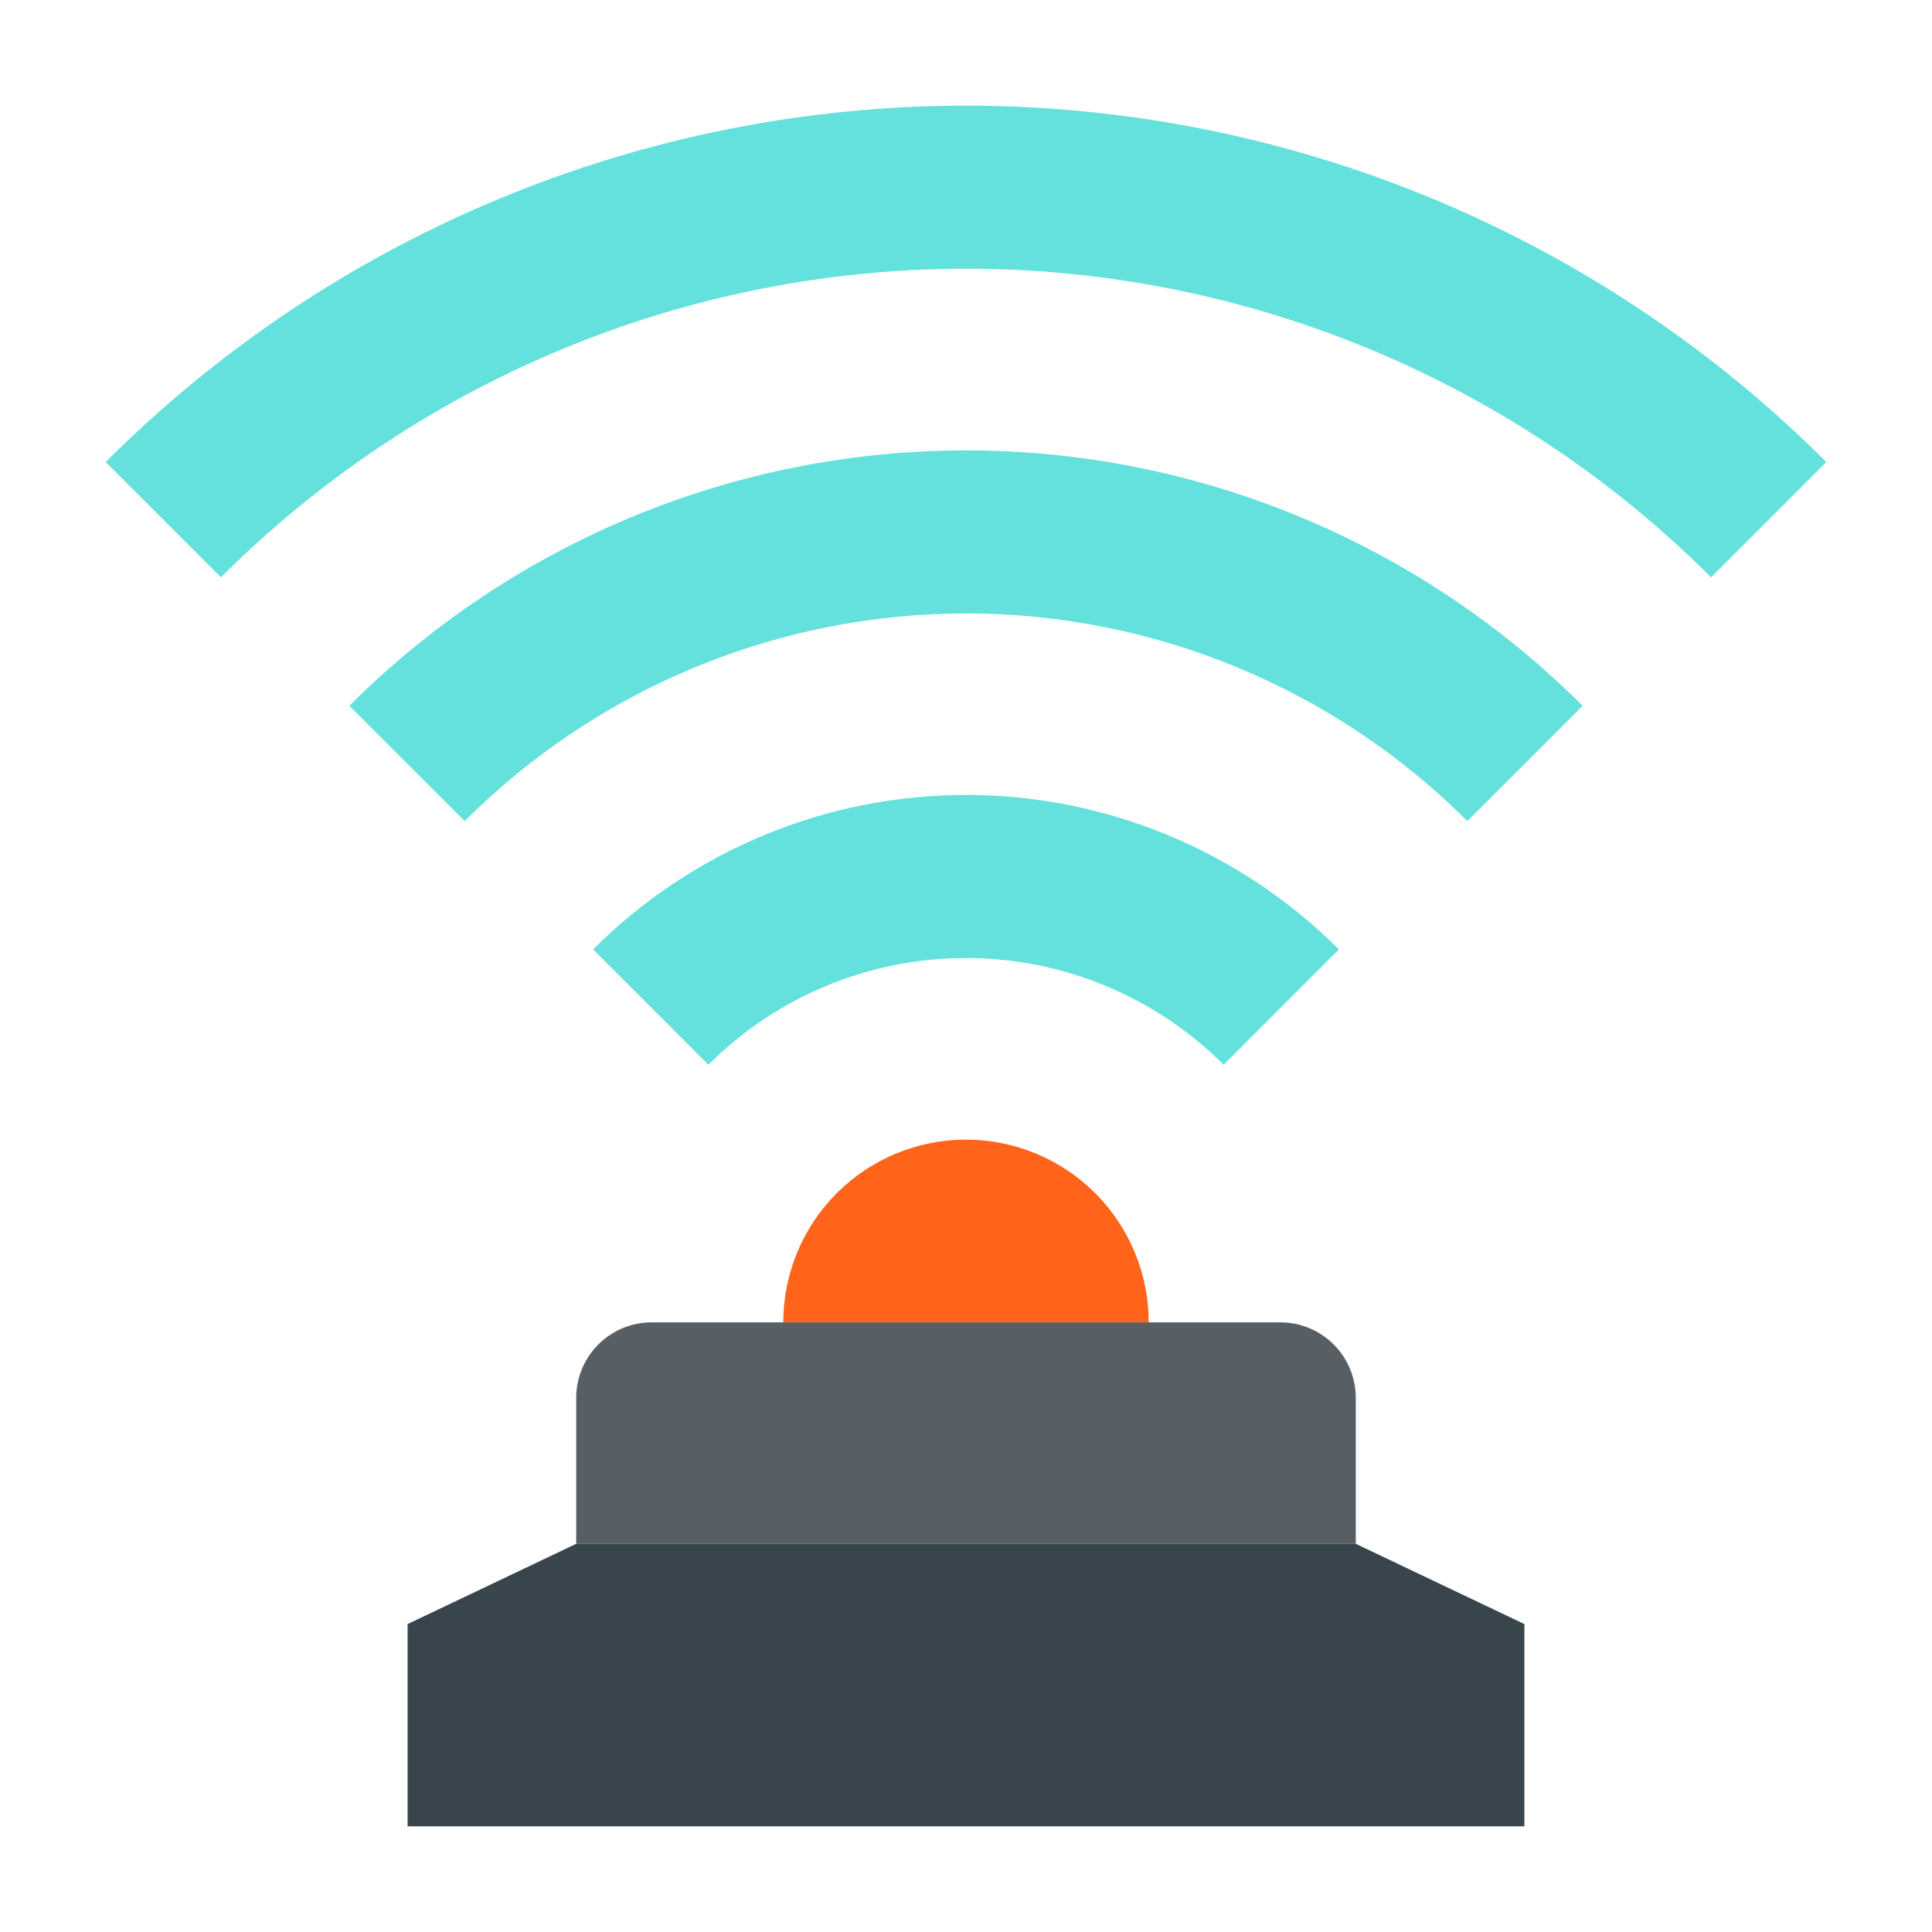
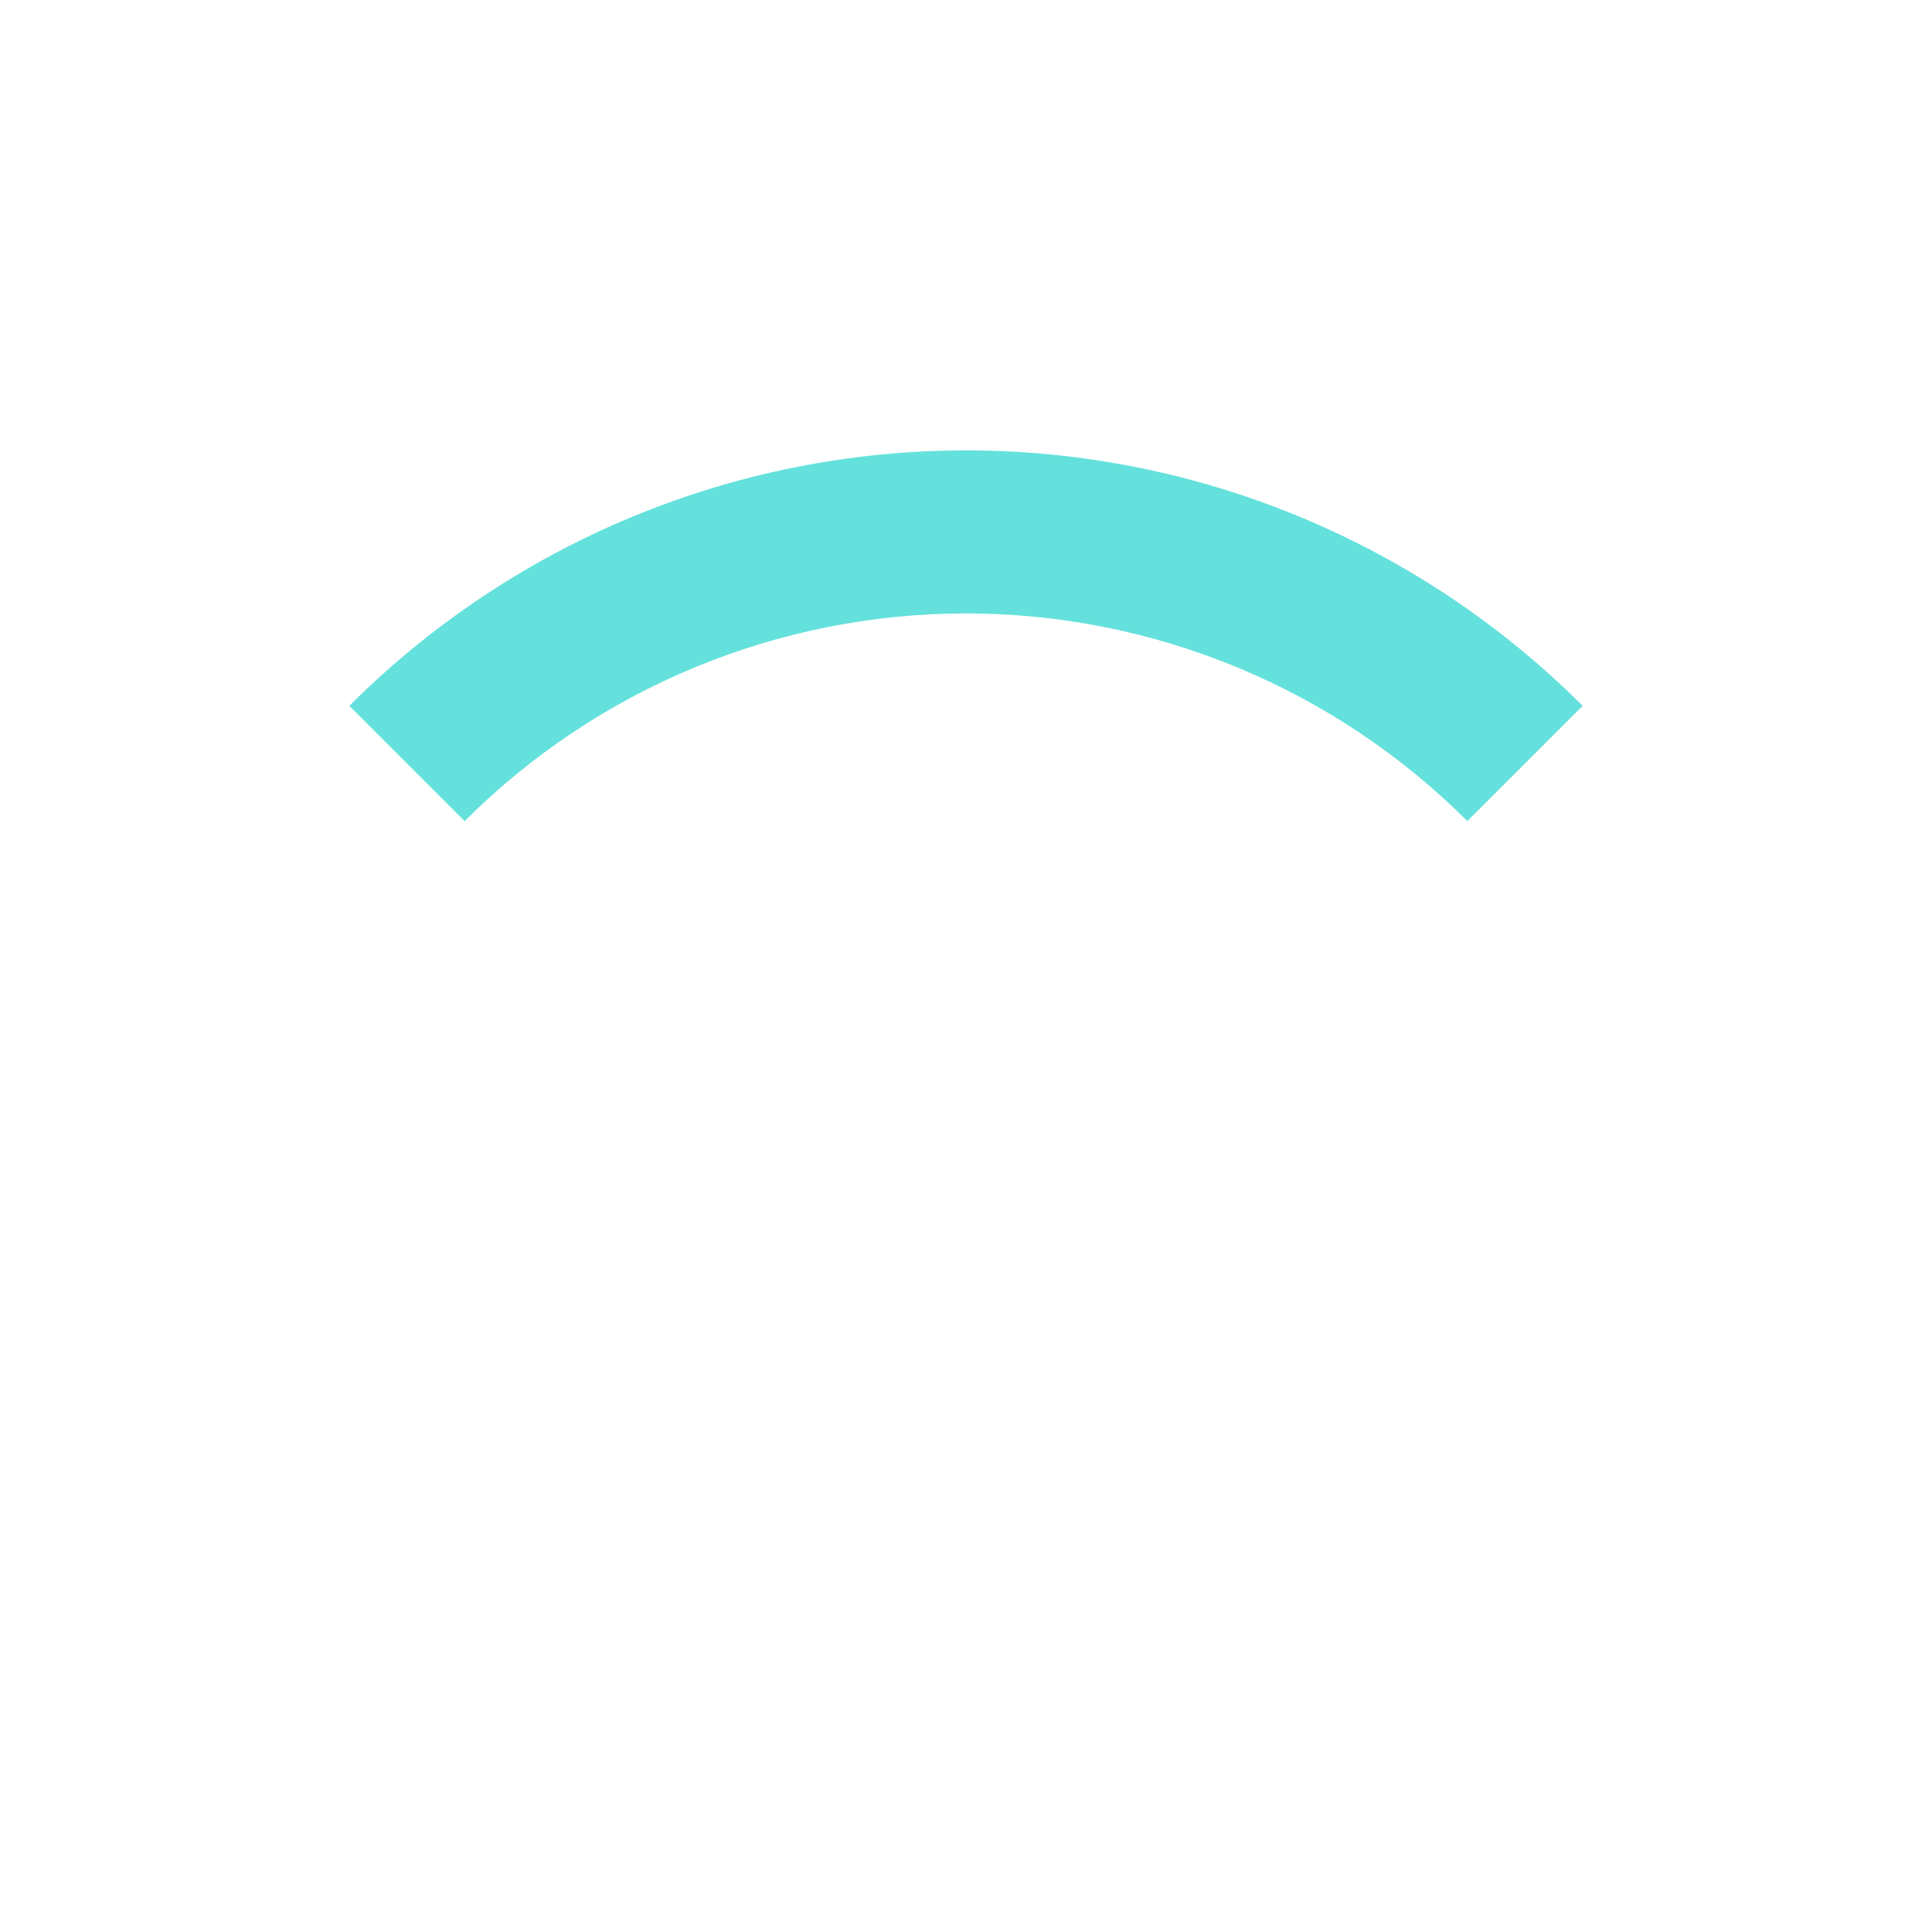
<svg xmlns="http://www.w3.org/2000/svg" width="100" height="100" viewBox="0 0 100 100" fill="none">
-   <path d="M40.542 68.445C40.542 65.937 41.538 63.531 43.312 61.758C45.086 59.984 47.491 58.987 50 58.987C52.508 58.987 54.914 59.984 56.688 61.758C58.461 63.531 59.458 65.937 59.458 68.445H40.542Z" fill="#FF641A" />
-   <path d="M88.564 29.882C83.5 24.818 77.488 20.8 70.871 18.06C64.254 15.319 57.162 13.908 50 13.908C42.838 13.908 35.746 15.319 29.129 18.06C22.512 20.8 16.5 24.818 11.436 29.882L5.469 23.914C17.279 12.104 33.298 5.469 50 5.469C66.702 5.469 82.721 12.104 94.531 23.914L88.564 29.882Z" fill="#64E1DC" />
  <path d="M75.949 42.5C72.542 39.092 68.496 36.389 64.044 34.545C59.591 32.701 54.819 31.751 50 31.751C45.181 31.751 40.409 32.701 35.957 34.545C31.504 36.389 27.459 39.092 24.051 42.5L18.083 36.533C22.274 32.341 27.25 29.017 32.727 26.748C38.203 24.48 44.072 23.312 50 23.312C55.927 23.312 61.797 24.48 67.273 26.748C72.749 29.017 77.725 32.341 81.917 36.533L75.949 42.5Z" fill="#64E1DC" />
-   <path d="M63.335 55.111C61.584 53.36 59.505 51.971 57.217 51.023C54.929 50.075 52.477 49.587 50 49.587C47.523 49.587 45.071 50.075 42.783 51.023C40.495 51.971 38.416 53.36 36.665 55.111L30.698 49.141C35.817 44.022 42.76 41.146 50 41.146C57.24 41.146 64.183 44.022 69.302 49.141L63.335 55.111Z" fill="#64E1DC" />
-   <path d="M29.825 79.907V72.352C29.825 71.316 30.237 70.322 30.969 69.589C31.702 68.857 32.695 68.445 33.731 68.445H66.269C67.305 68.445 68.299 68.857 69.031 69.589C69.764 70.322 70.175 71.316 70.175 72.352V79.907H29.825Z" fill="#575F64" />
-   <path d="M78.902 94.531H21.097V84.062L29.825 79.907H70.175L78.902 84.062V94.531Z" fill="#39454C" />
</svg>